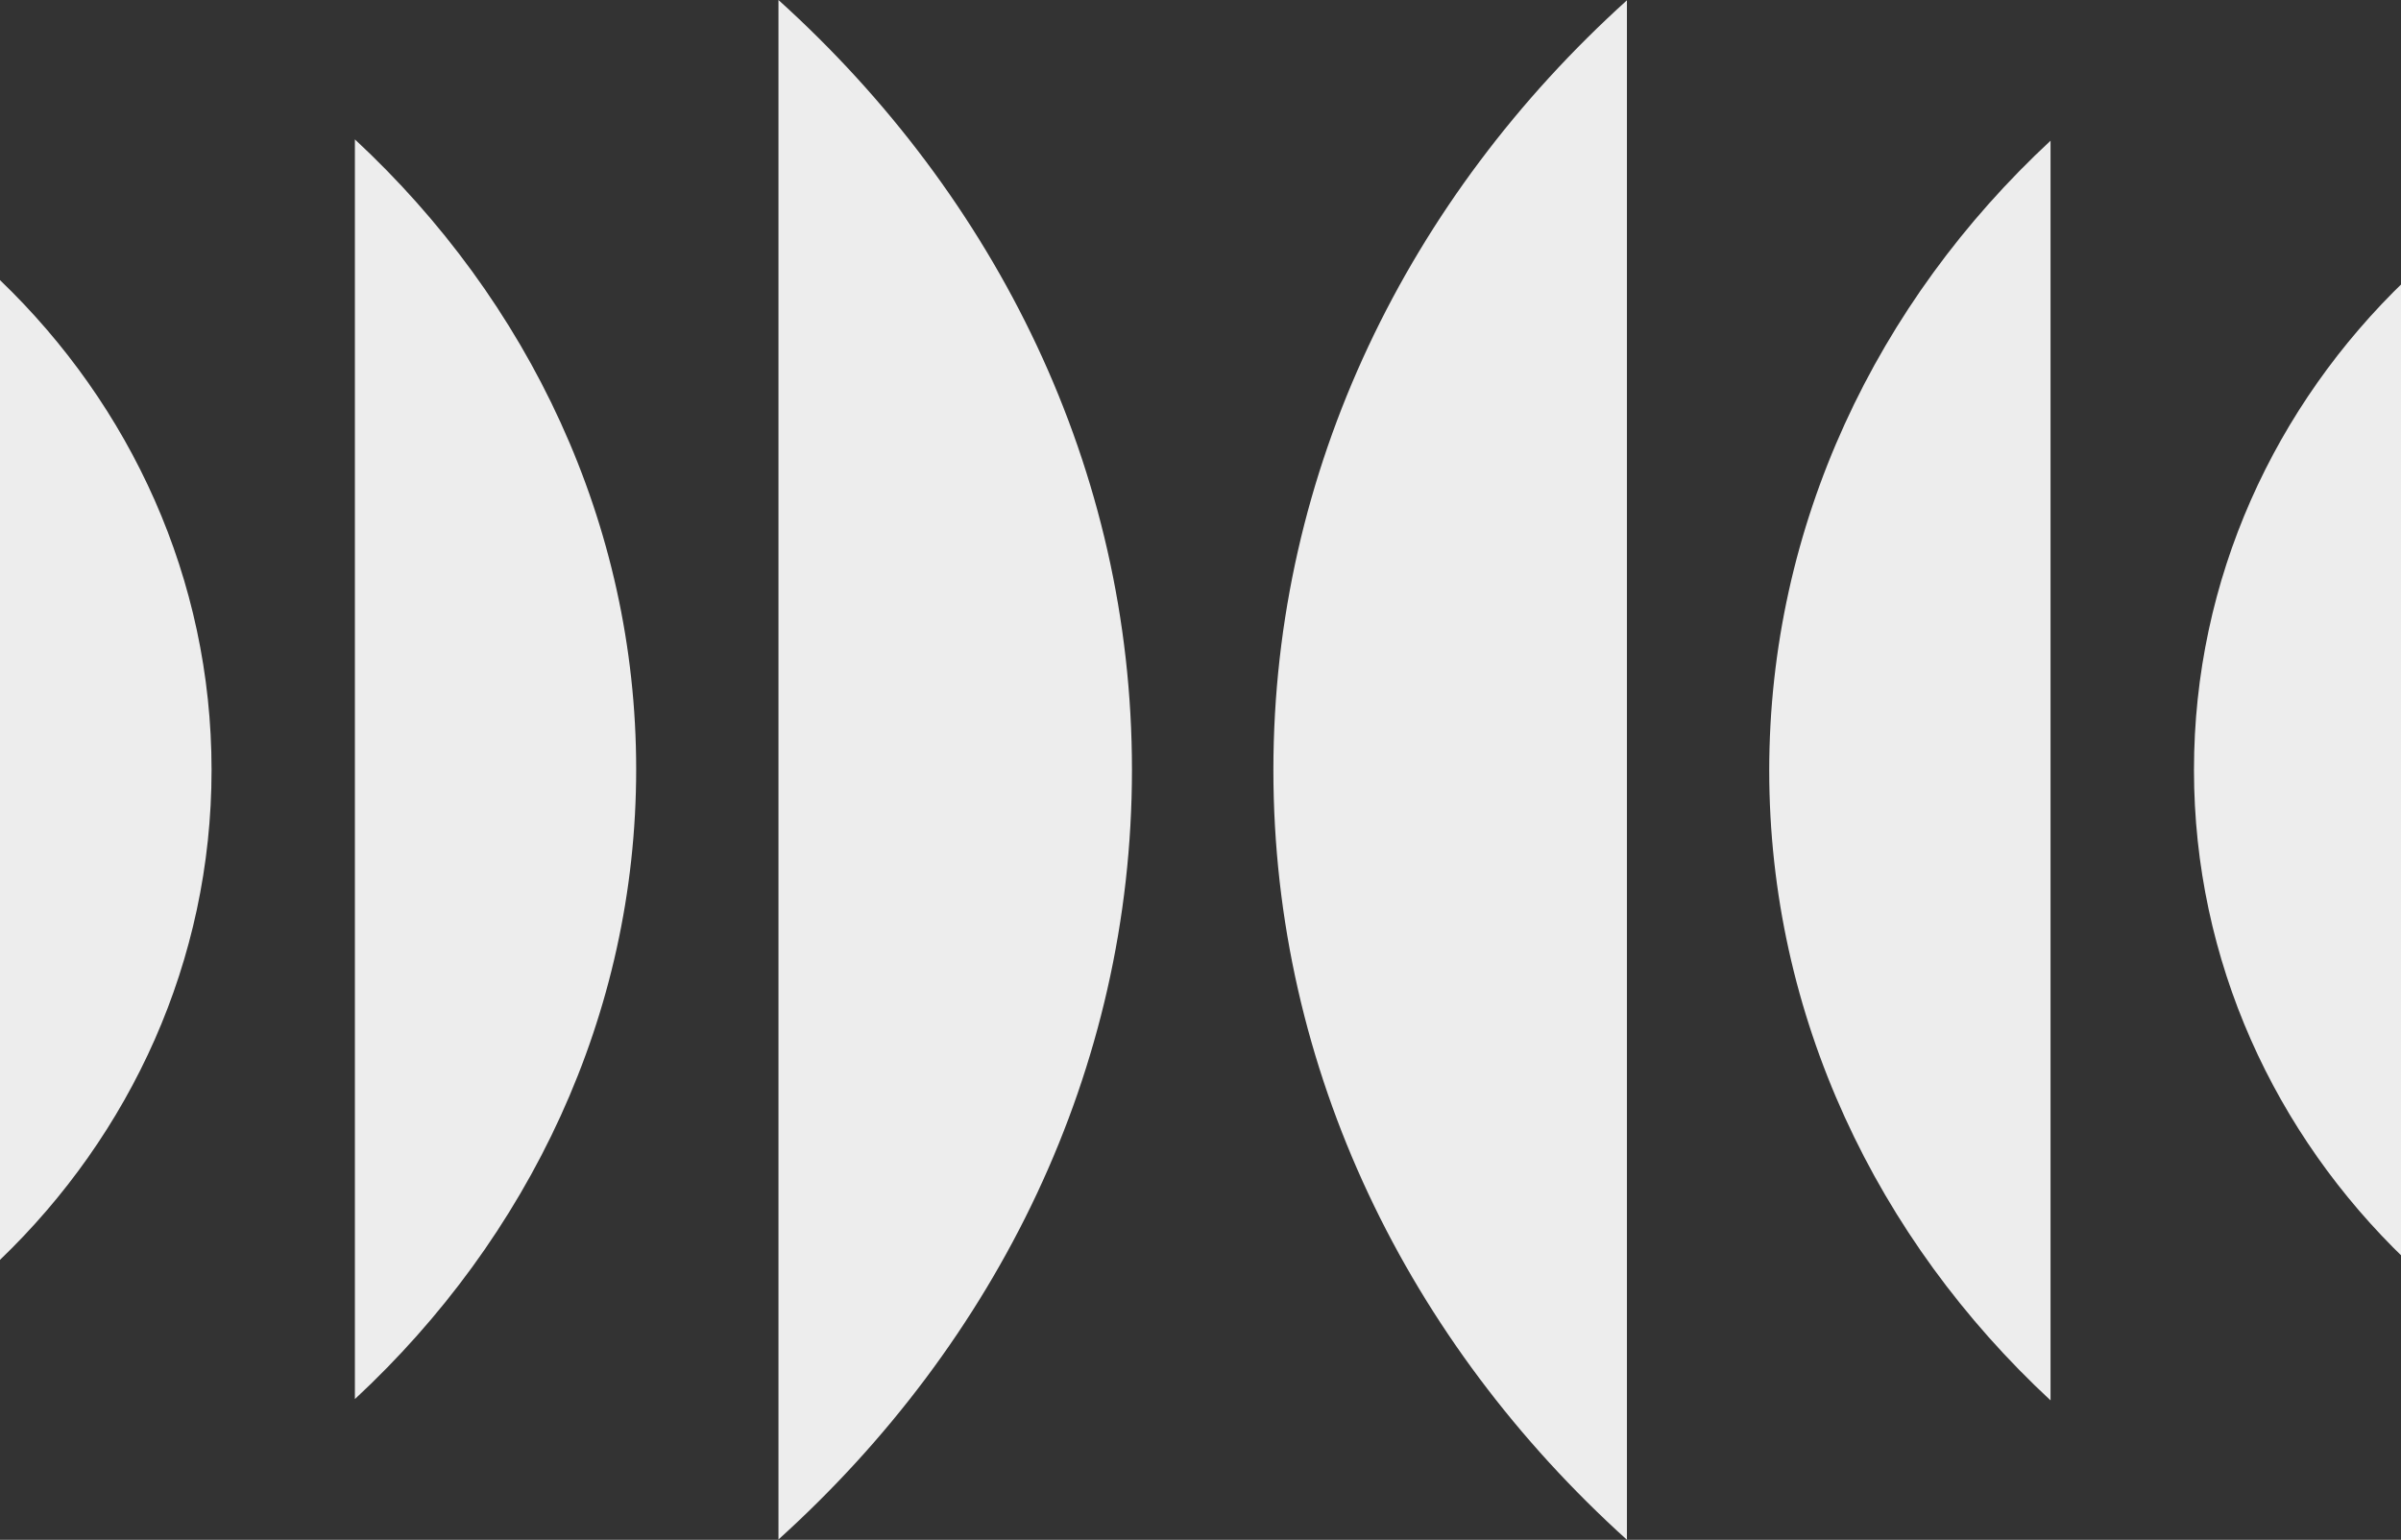
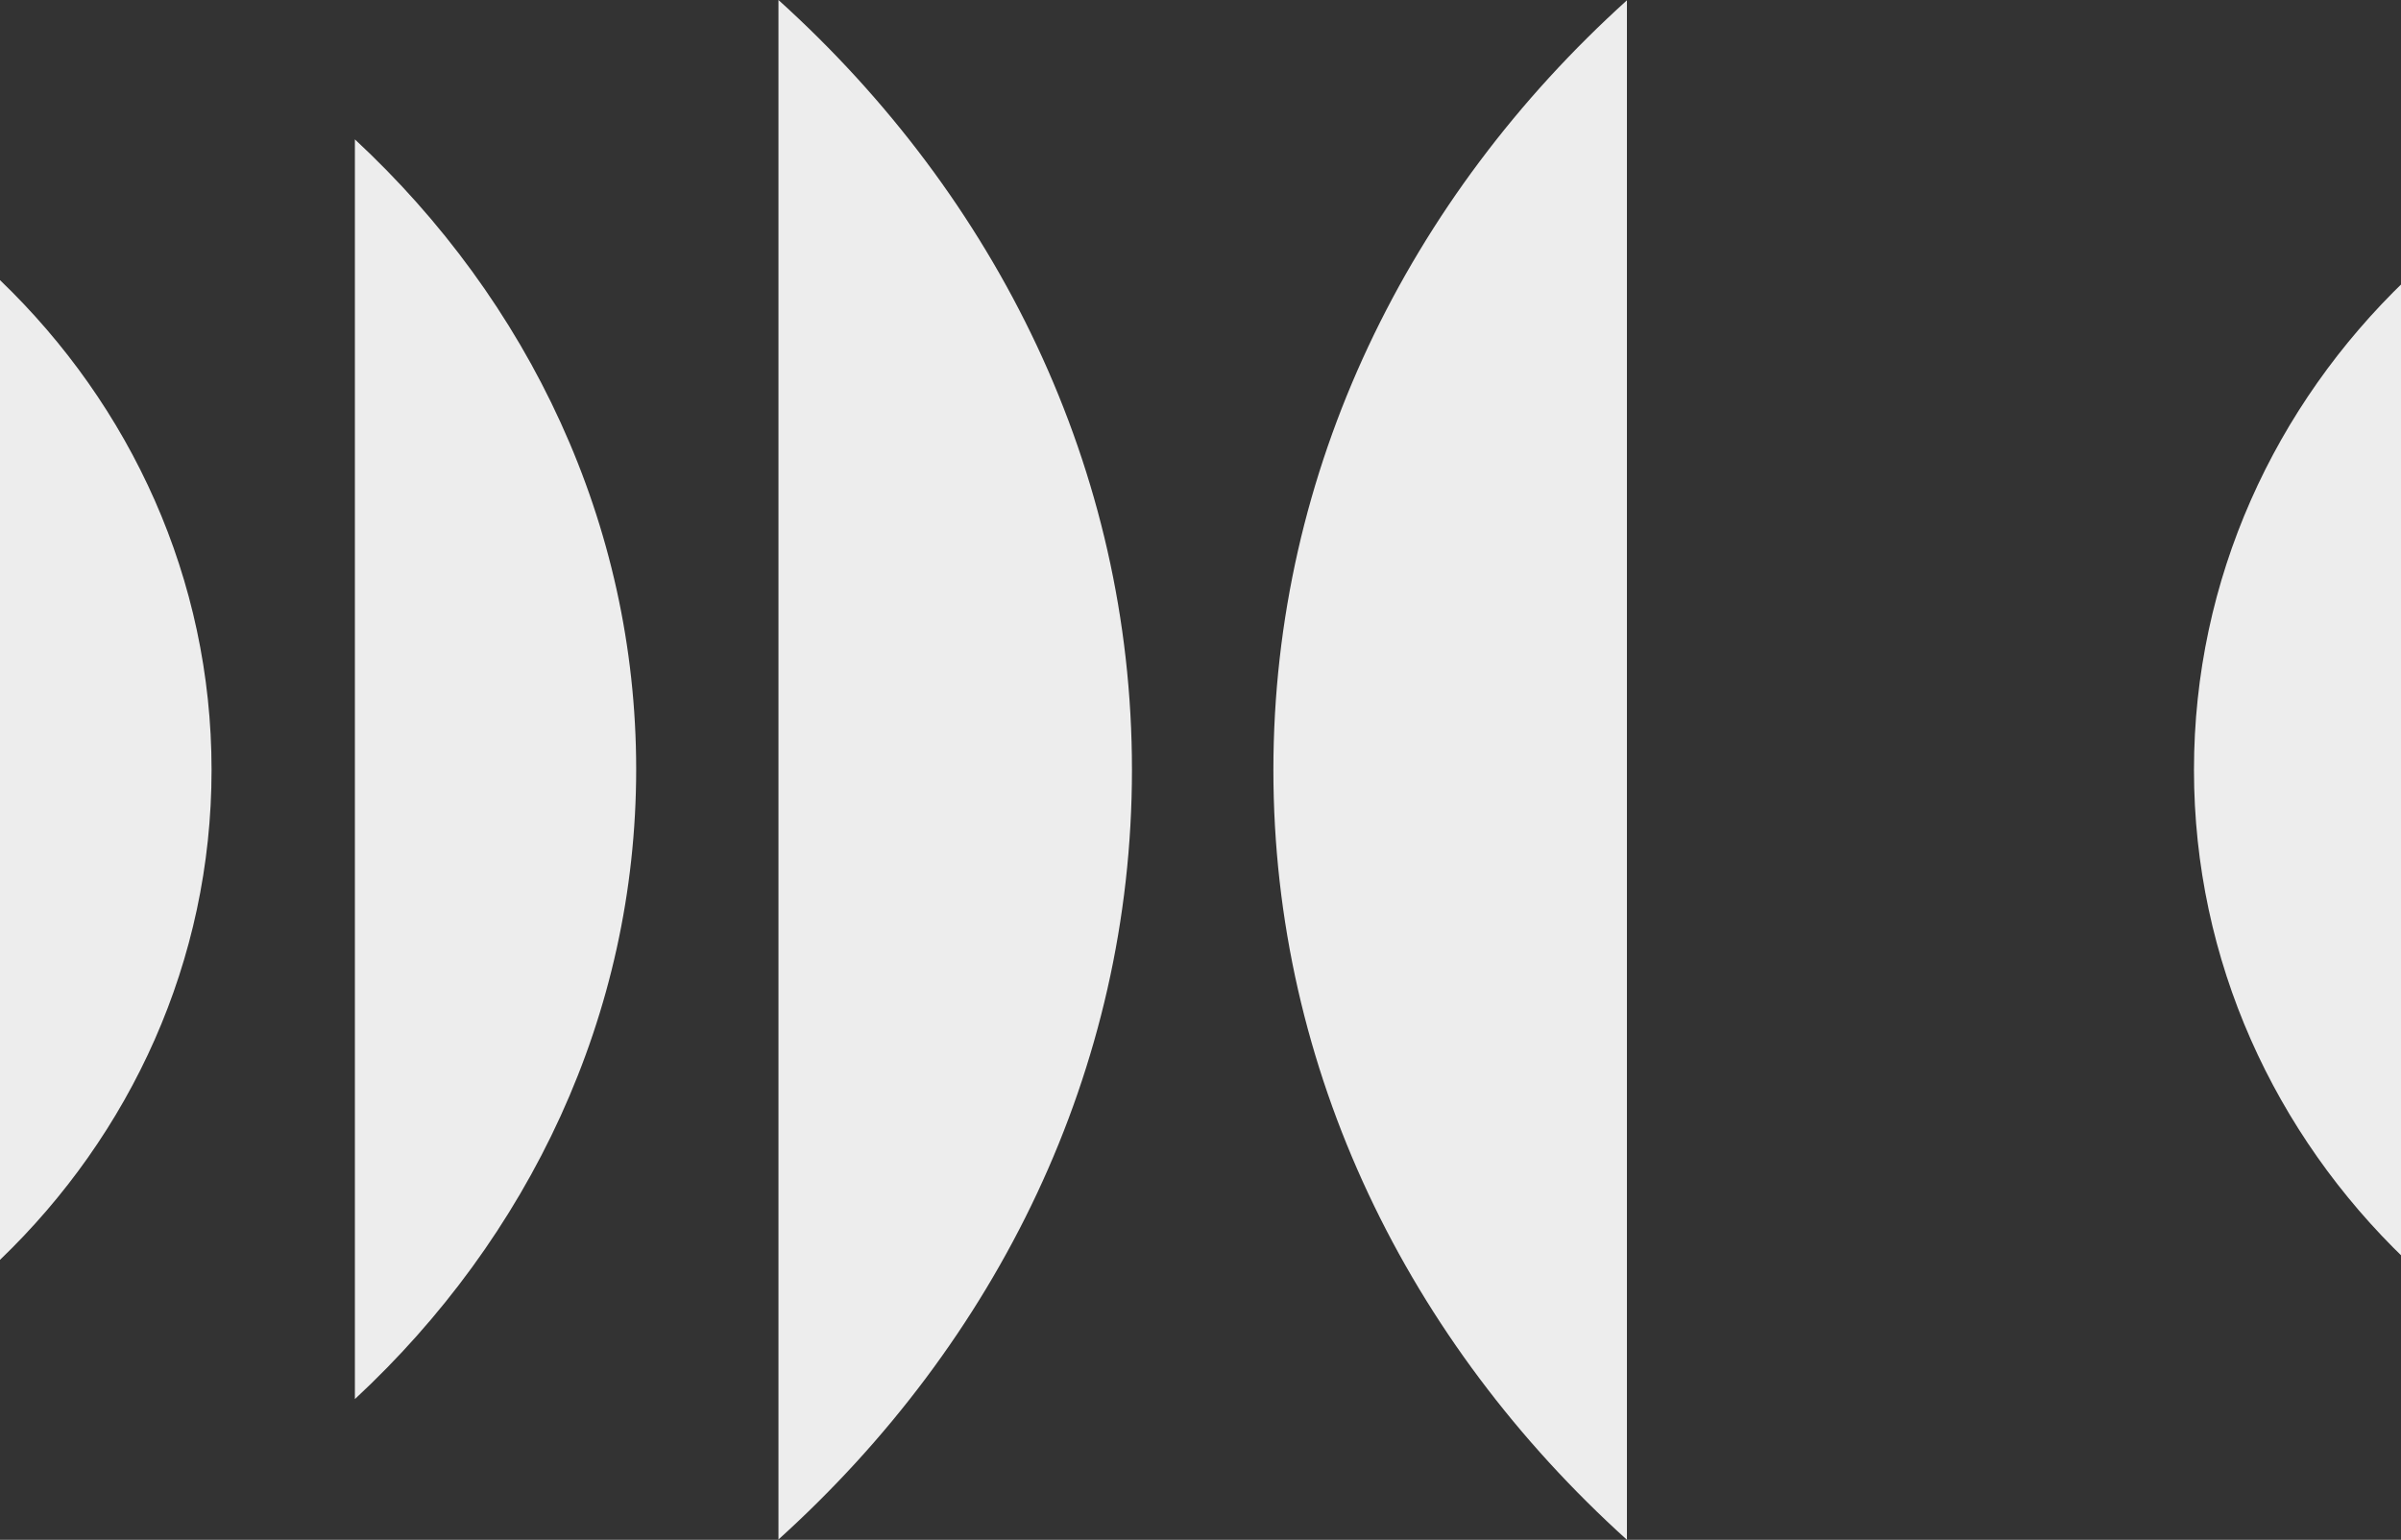
<svg xmlns="http://www.w3.org/2000/svg" width="53" height="34" fill="none">
  <rect width="100%" height="100%" fill="#333333" stroke="none" />
-   <path fill="#EDEDED" d="M0 17.037V6.185C2.883 8.955 4.67 12.78 4.67 17c0 4.221-1.787 8.049-4.67 10.819V17.037ZM7.834 17.03V3.078c3.832 3.56 6.209 8.48 6.209 13.907 0 5.428-2.374 10.347-6.209 13.908V17.03ZM17.184 17.052V0C22 4.351 24.987 10.362 24.987 16.996c0 6.635-2.986 12.645-7.803 16.997V17.052ZM53.1 16.963v10.852c-2.884-2.77-4.67-6.594-4.67-10.815 0-4.221 1.786-8.045 4.67-10.815v10.782-.004ZM45.264 16.97v13.952c-3.832-3.56-6.21-8.48-6.21-13.907 0-5.428 2.378-10.347 6.21-13.908V16.97ZM35.913 16.948V34c-4.817-4.351-7.804-10.362-7.804-16.996 0-6.635 2.987-12.645 7.804-16.997v16.941Z" />
+   <path fill="#EDEDED" d="M0 17.037V6.185C2.883 8.955 4.67 12.78 4.67 17c0 4.221-1.787 8.049-4.67 10.819V17.037ZM7.834 17.03V3.078c3.832 3.56 6.209 8.48 6.209 13.907 0 5.428-2.374 10.347-6.209 13.908V17.03ZM17.184 17.052V0C22 4.351 24.987 10.362 24.987 16.996c0 6.635-2.986 12.645-7.803 16.997V17.052ZM53.1 16.963v10.852c-2.884-2.77-4.67-6.594-4.67-10.815 0-4.221 1.786-8.045 4.67-10.815v10.782-.004ZM45.264 16.97v13.952V16.97ZM35.913 16.948V34c-4.817-4.351-7.804-10.362-7.804-16.996 0-6.635 2.987-12.645 7.804-16.997v16.941Z" />
</svg>